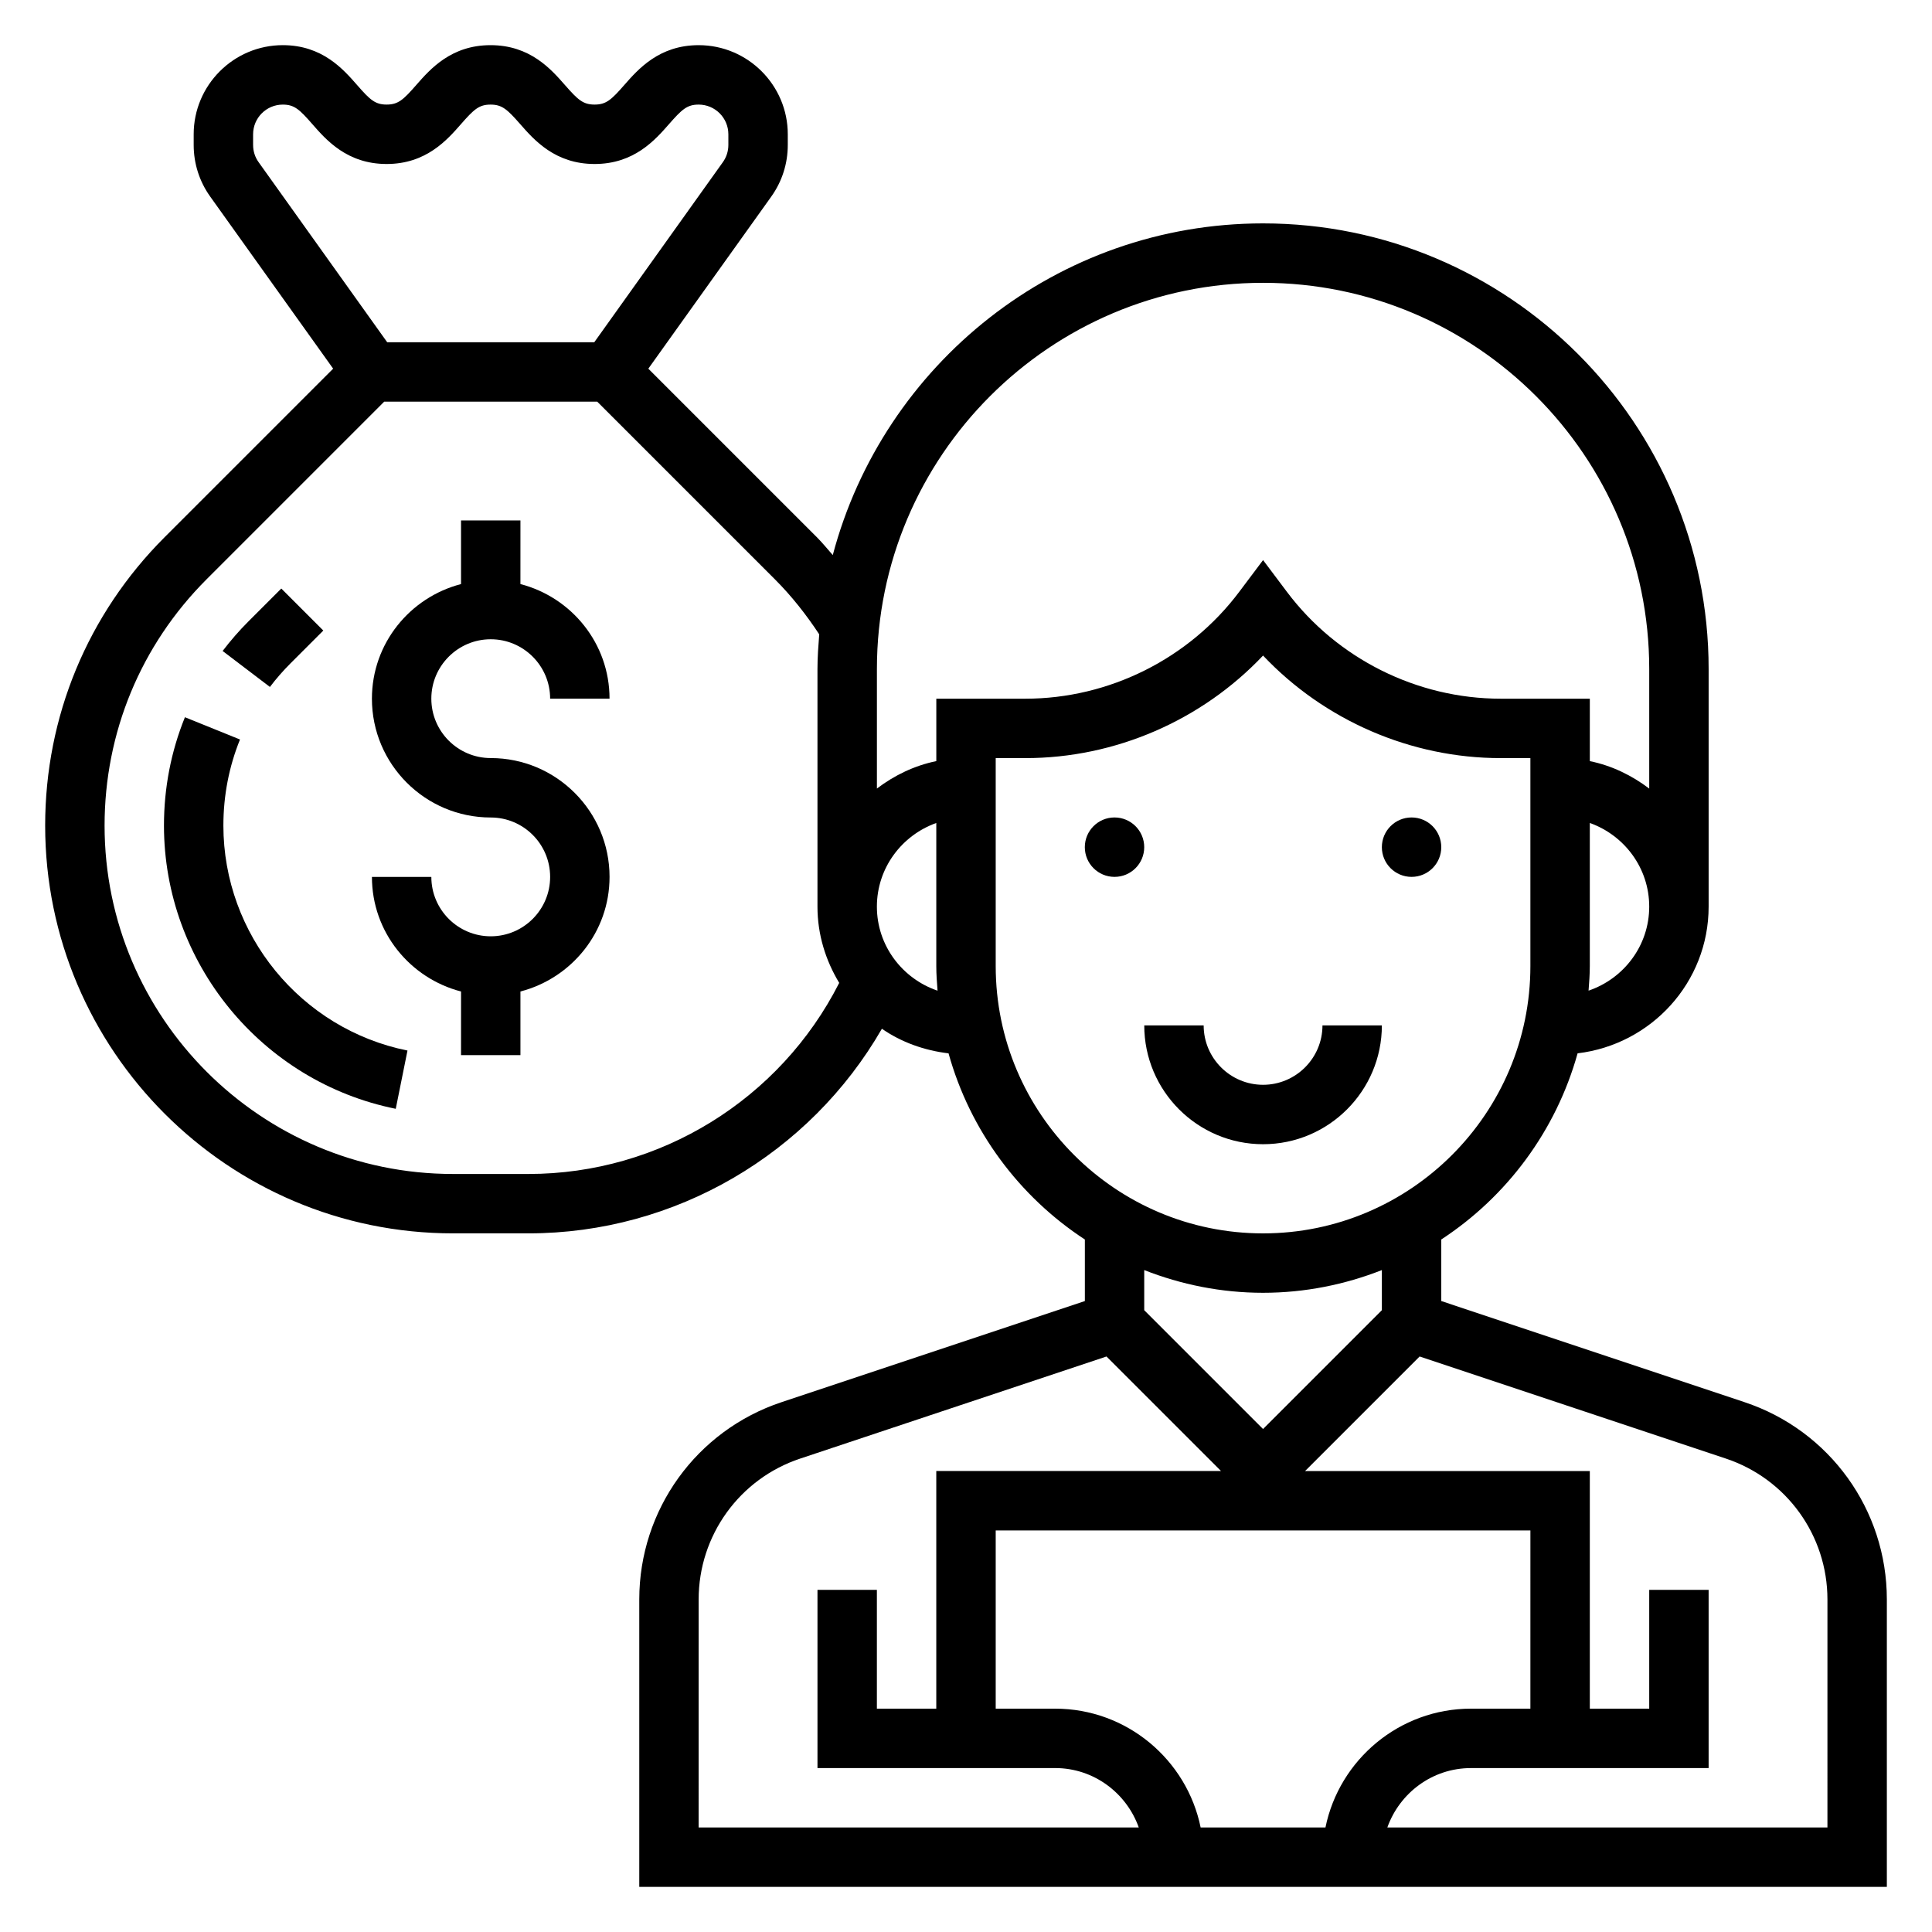
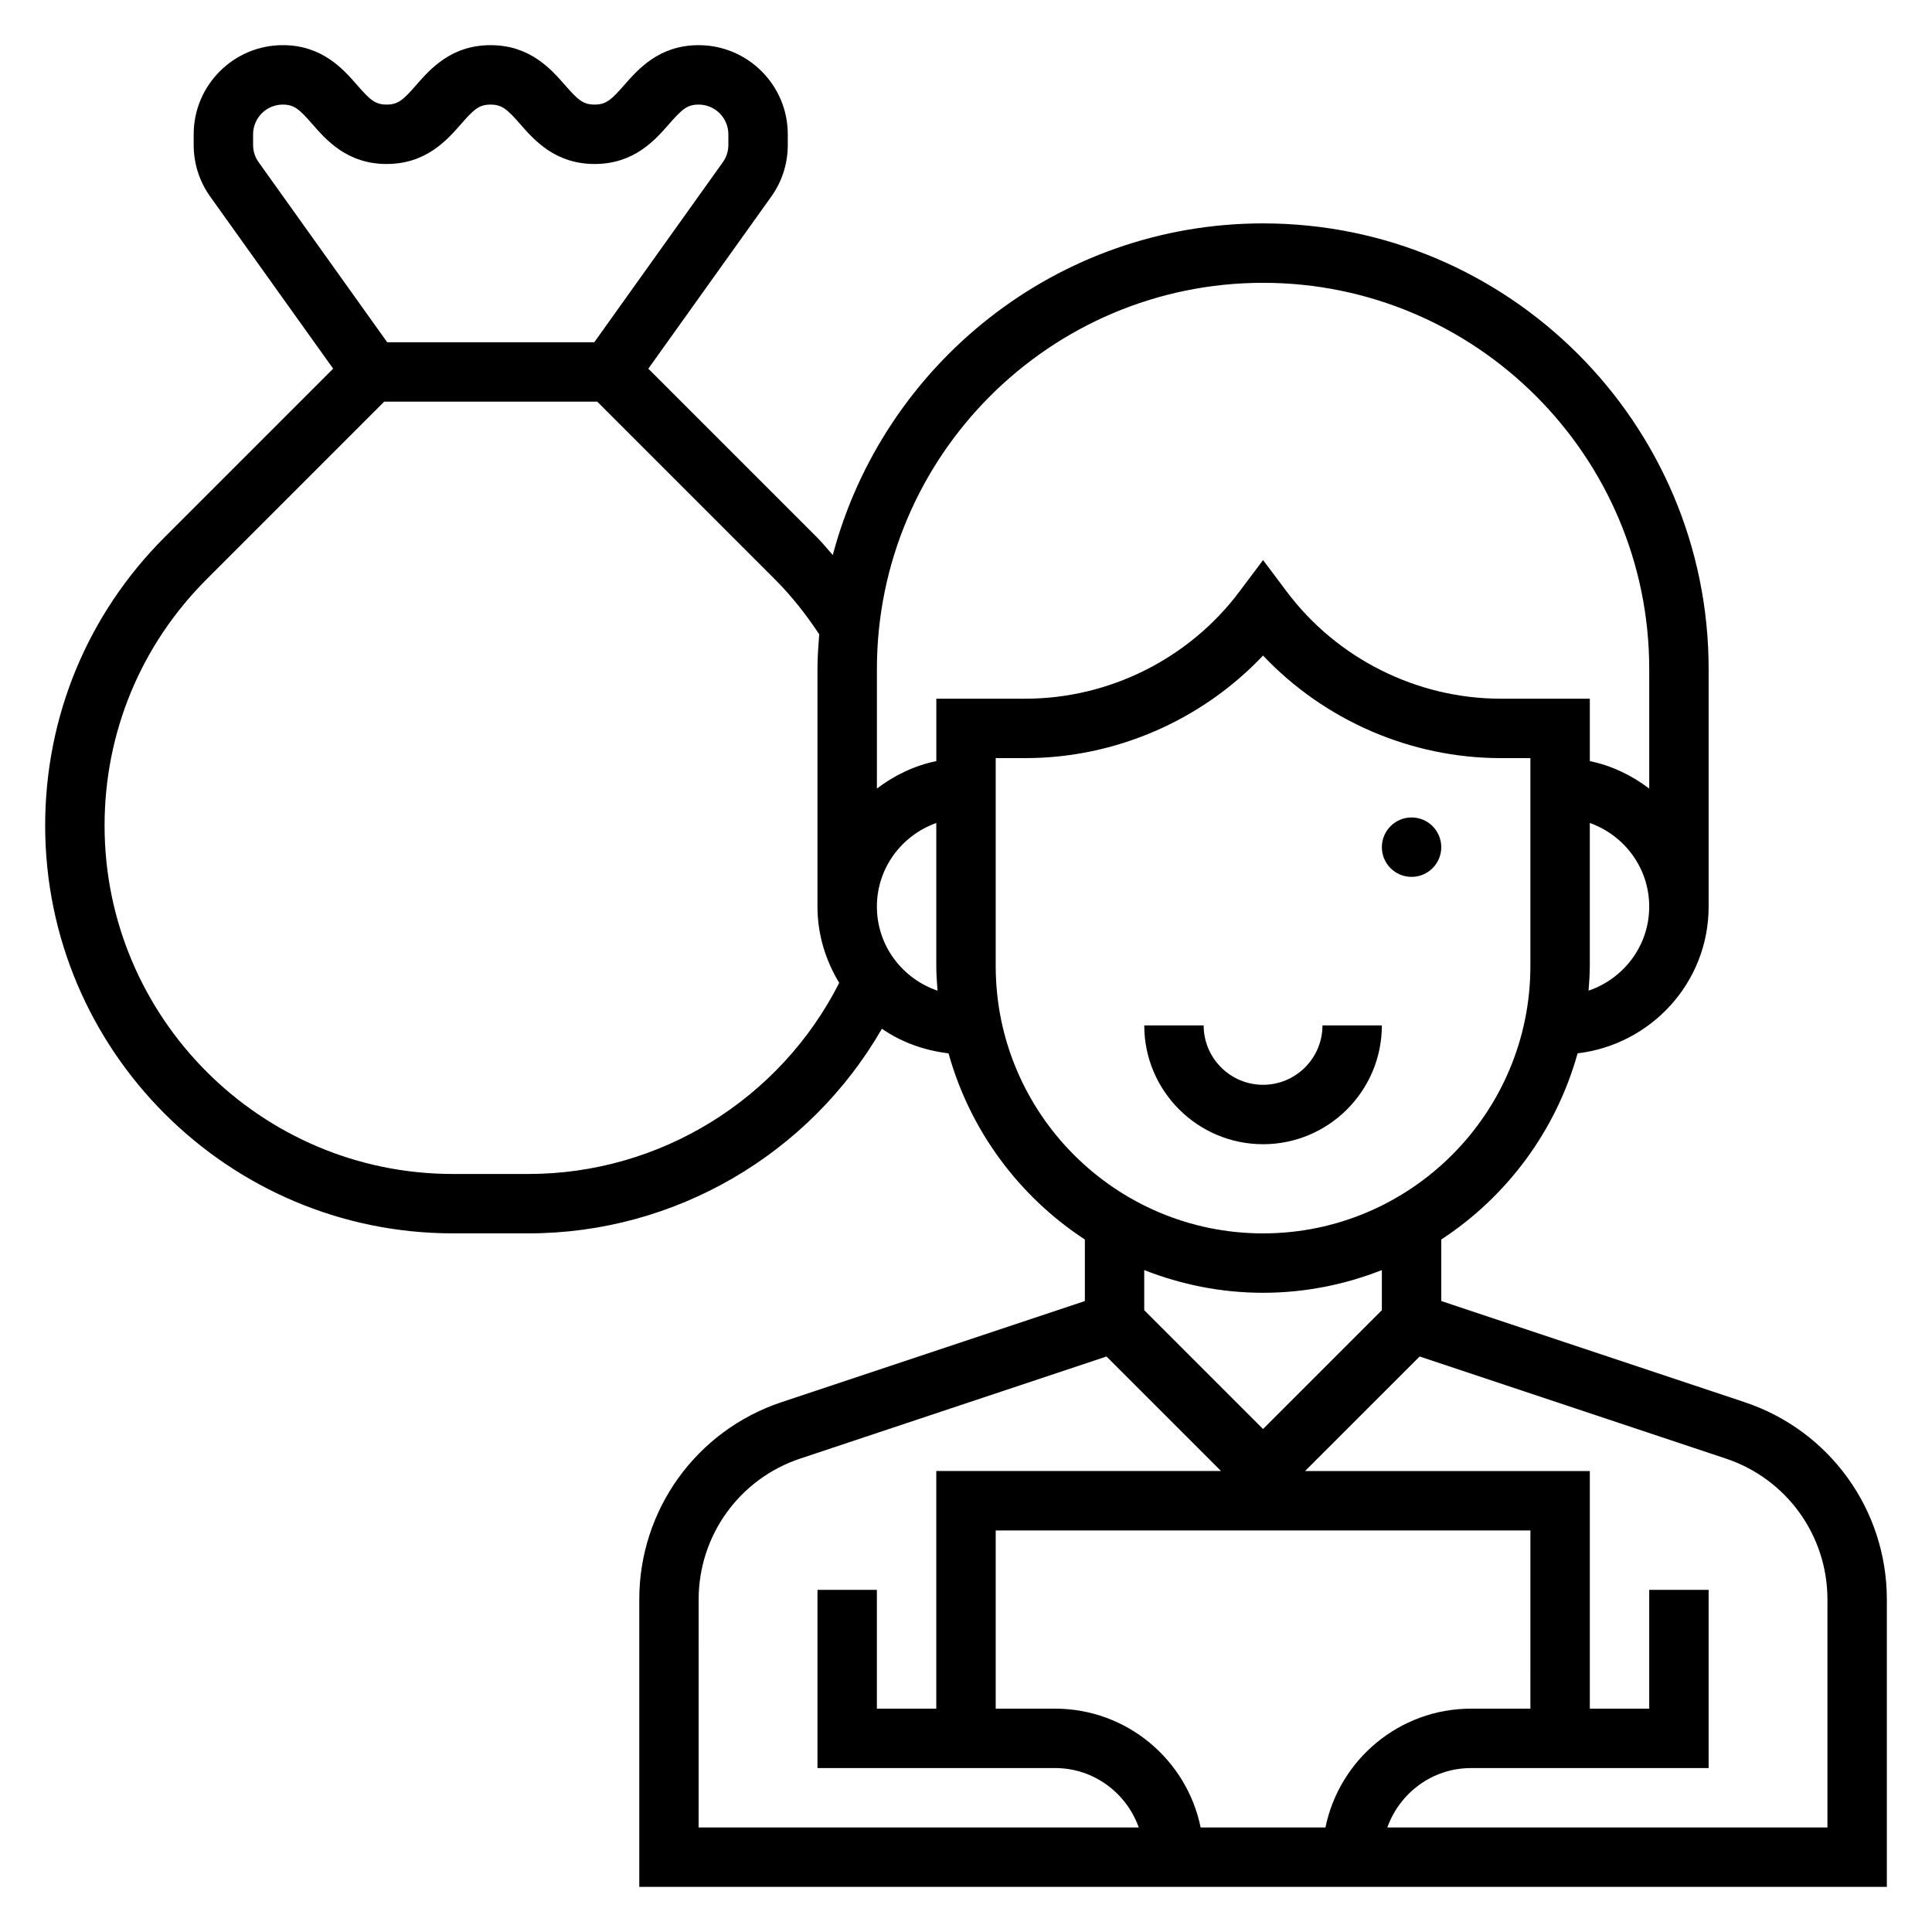
<svg xmlns="http://www.w3.org/2000/svg" fill="#000000" width="800px" height="800px" version="1.1" viewBox="144 144 512 512">
  <g>
    <path d="m510.21 415.74h-15.742c0 8.684-7.062 15.742-15.742 15.742-8.684 0-15.742-7.062-15.742-15.742h-15.742c0 17.367 14.121 31.488 31.488 31.488 17.359 0 31.48-14.121 31.48-31.488z" />
    <path d="m606.36 515.6-80.406-26.812v-16.312c17.398-11.375 30.418-28.836 36.125-49.332 19.5-2.32 34.727-18.773 34.727-38.887v-62.977c0-65.109-52.973-118.08-118.08-118.08-54.664 0-100.64 37.383-114.03 87.898-1.402-1.582-2.723-3.234-4.219-4.731l-44.664-44.664 32.559-45.57c2.879-4.016 4.398-8.762 4.398-13.723v-2.824c0-13.02-10.598-23.617-23.617-23.617-10.469 0-16.027 6.359-19.711 10.562-3.43 3.914-4.801 5.184-7.863 5.184-3.07 0-4.434-1.266-7.871-5.188-3.684-4.203-9.242-10.559-19.703-10.559-10.453 0-16.012 6.359-19.695 10.562-3.418 3.914-4.789 5.184-7.844 5.184-3.055 0-4.418-1.266-7.832-5.18-3.676-4.203-9.234-10.566-19.688-10.566-13.02 0-23.617 10.598-23.617 23.617v2.824c0 4.961 1.52 9.699 4.402 13.723l32.559 45.57-44.664 44.664c-20.414 20.414-31.656 47.551-31.656 76.418 0 59.59 48.477 108.07 108.07 108.07h20.035c38.84 0 74.492-20.996 93.637-54.223 5.133 3.551 11.18 5.746 17.664 6.519 5.699 20.508 18.727 37.957 36.125 49.332v16.312l-80.406 26.805c-22.535 7.508-37.68 28.52-37.68 52.27v76.168h330.62v-76.168c0-23.75-15.145-44.762-37.676-52.266zm-41.375-109.07c0.164-2.164 0.332-4.32 0.332-6.523v-37.91c9.141 3.258 15.742 11.918 15.742 22.168 0 10.363-6.762 19.102-16.074 22.266zm-86.262-187.58c56.426 0 102.34 45.91 102.34 102.34v31.691c-4.598-3.481-9.895-6.086-15.742-7.273v-16.547h-23.617c-22.176 0-43.367-10.598-56.68-28.348l-6.297-8.383-6.297 8.383c-13.312 17.754-34.504 28.348-56.68 28.348h-23.617v16.539c-5.848 1.195-11.148 3.793-15.742 7.273v-31.684c0-56.426 45.91-102.34 102.34-102.34zm-267.65-36.535v-2.824c0-4.344 3.527-7.871 7.871-7.871 3.055 0 4.418 1.266 7.832 5.18 3.676 4.203 9.234 10.562 19.688 10.562 10.453 0 16.012-6.359 19.695-10.562 3.426-3.914 4.789-5.18 7.844-5.18 3.062 0 4.426 1.266 7.863 5.18 3.684 4.203 9.242 10.562 19.711 10.562 10.461 0 16.02-6.352 19.703-10.555 3.441-3.922 4.805-5.188 7.871-5.188 4.344 0 7.871 3.527 7.871 7.871v2.824c0 1.652-0.504 3.234-1.465 4.574l-34.066 47.707h-54.883l-34.07-47.707c-0.961-1.328-1.465-2.918-1.465-4.574zm72.988 272.7h-20.035c-50.898 0-92.312-41.414-92.312-92.32 0-24.664 9.605-47.848 27.039-65.281l47.066-47.07h56.457l47.066 47.066c4.426 4.426 8.32 9.367 11.762 14.594-0.234 3.039-0.465 6.086-0.465 9.188v62.977c0 7.414 2.18 14.281 5.762 20.207-15.656 30.875-47.496 50.641-82.34 50.641zm92.324-70.848c0-10.25 6.606-18.91 15.742-22.168v37.914c0 2.203 0.164 4.359 0.332 6.527-9.312-3.168-16.074-11.906-16.074-22.273zm31.488 15.746v-55.105h7.871c23.836 0 46.734-10.004 62.977-27.176 16.238 17.172 39.141 27.176 62.977 27.176h7.871v55.105c0 39.07-31.781 70.848-70.848 70.848-39.07 0-70.848-31.781-70.848-70.848zm70.848 86.59c11.117 0 21.711-2.18 31.488-6.016v10.629l-31.488 31.488-31.488-31.488v-10.629c9.777 3.836 20.371 6.016 31.488 6.016zm70.848 110.21h-15.742c-19.004 0-34.906 13.547-38.566 31.488h-33.078c-3.66-17.941-19.555-31.488-38.566-31.488h-15.742v-47.23h141.7zm-220.42-28.938c0-16.965 10.816-31.977 26.914-37.336l81.168-27.055 30.355 30.352h-75.461v62.977h-15.742v-31.488h-15.742v47.23h62.977c10.25 0 18.91 6.606 22.168 15.742l-116.64 0.004zm299.14 60.426h-116.63c3.258-9.141 11.918-15.742 22.168-15.742h62.977v-47.23h-15.742v31.488h-15.742v-62.977h-75.461l30.355-30.355 81.168 27.055c16.094 5.367 26.91 20.371 26.91 37.336z" />
-     <path d="m447.23 368.51c0 4.348-3.523 7.871-7.871 7.871s-7.871-3.523-7.871-7.871c0-4.348 3.523-7.875 7.871-7.875s7.871 3.527 7.871 7.875" />
    <path d="m525.95 368.51c0 4.348-3.523 7.871-7.871 7.871s-7.871-3.523-7.871-7.871c0-4.348 3.523-7.875 7.871-7.875s7.871 3.527 7.871 7.875" />
-     <path d="m221.01 319.77 8.668-8.668-11.133-11.133-8.668 8.668c-2.457 2.457-4.762 5.102-6.879 7.879l12.531 9.531c1.68-2.215 3.527-4.324 5.481-6.277z" />
-     <path d="m203.2 362.78c0-7.926 1.48-15.594 4.402-22.805l-14.594-5.902c-3.688 9.09-5.555 18.754-5.555 28.707 0 36.32 25.828 67.895 61.426 75.066l3.109-15.438c-28.277-5.691-48.789-30.773-48.789-59.629z" />
-     <path d="m274.05 313.41c8.684 0 15.742 7.062 15.742 15.742h15.742c0-14.633-10.066-26.852-23.617-30.371l0.004-16.859h-15.742v16.863c-13.547 3.519-23.617 15.734-23.617 30.371 0 17.367 14.121 31.488 31.488 31.488 8.684 0 15.742 7.062 15.742 15.742 0 8.684-7.062 15.742-15.742 15.742-8.684 0-15.742-7.062-15.742-15.742h-15.742c0 14.633 10.066 26.852 23.617 30.371l-0.004 16.859h15.742v-16.863c13.547-3.519 23.617-15.734 23.617-30.371 0-17.367-14.121-31.488-31.488-31.488-8.684 0-15.742-7.062-15.742-15.742-0.004-8.68 7.059-15.742 15.742-15.742z" />
  </g>
</svg>